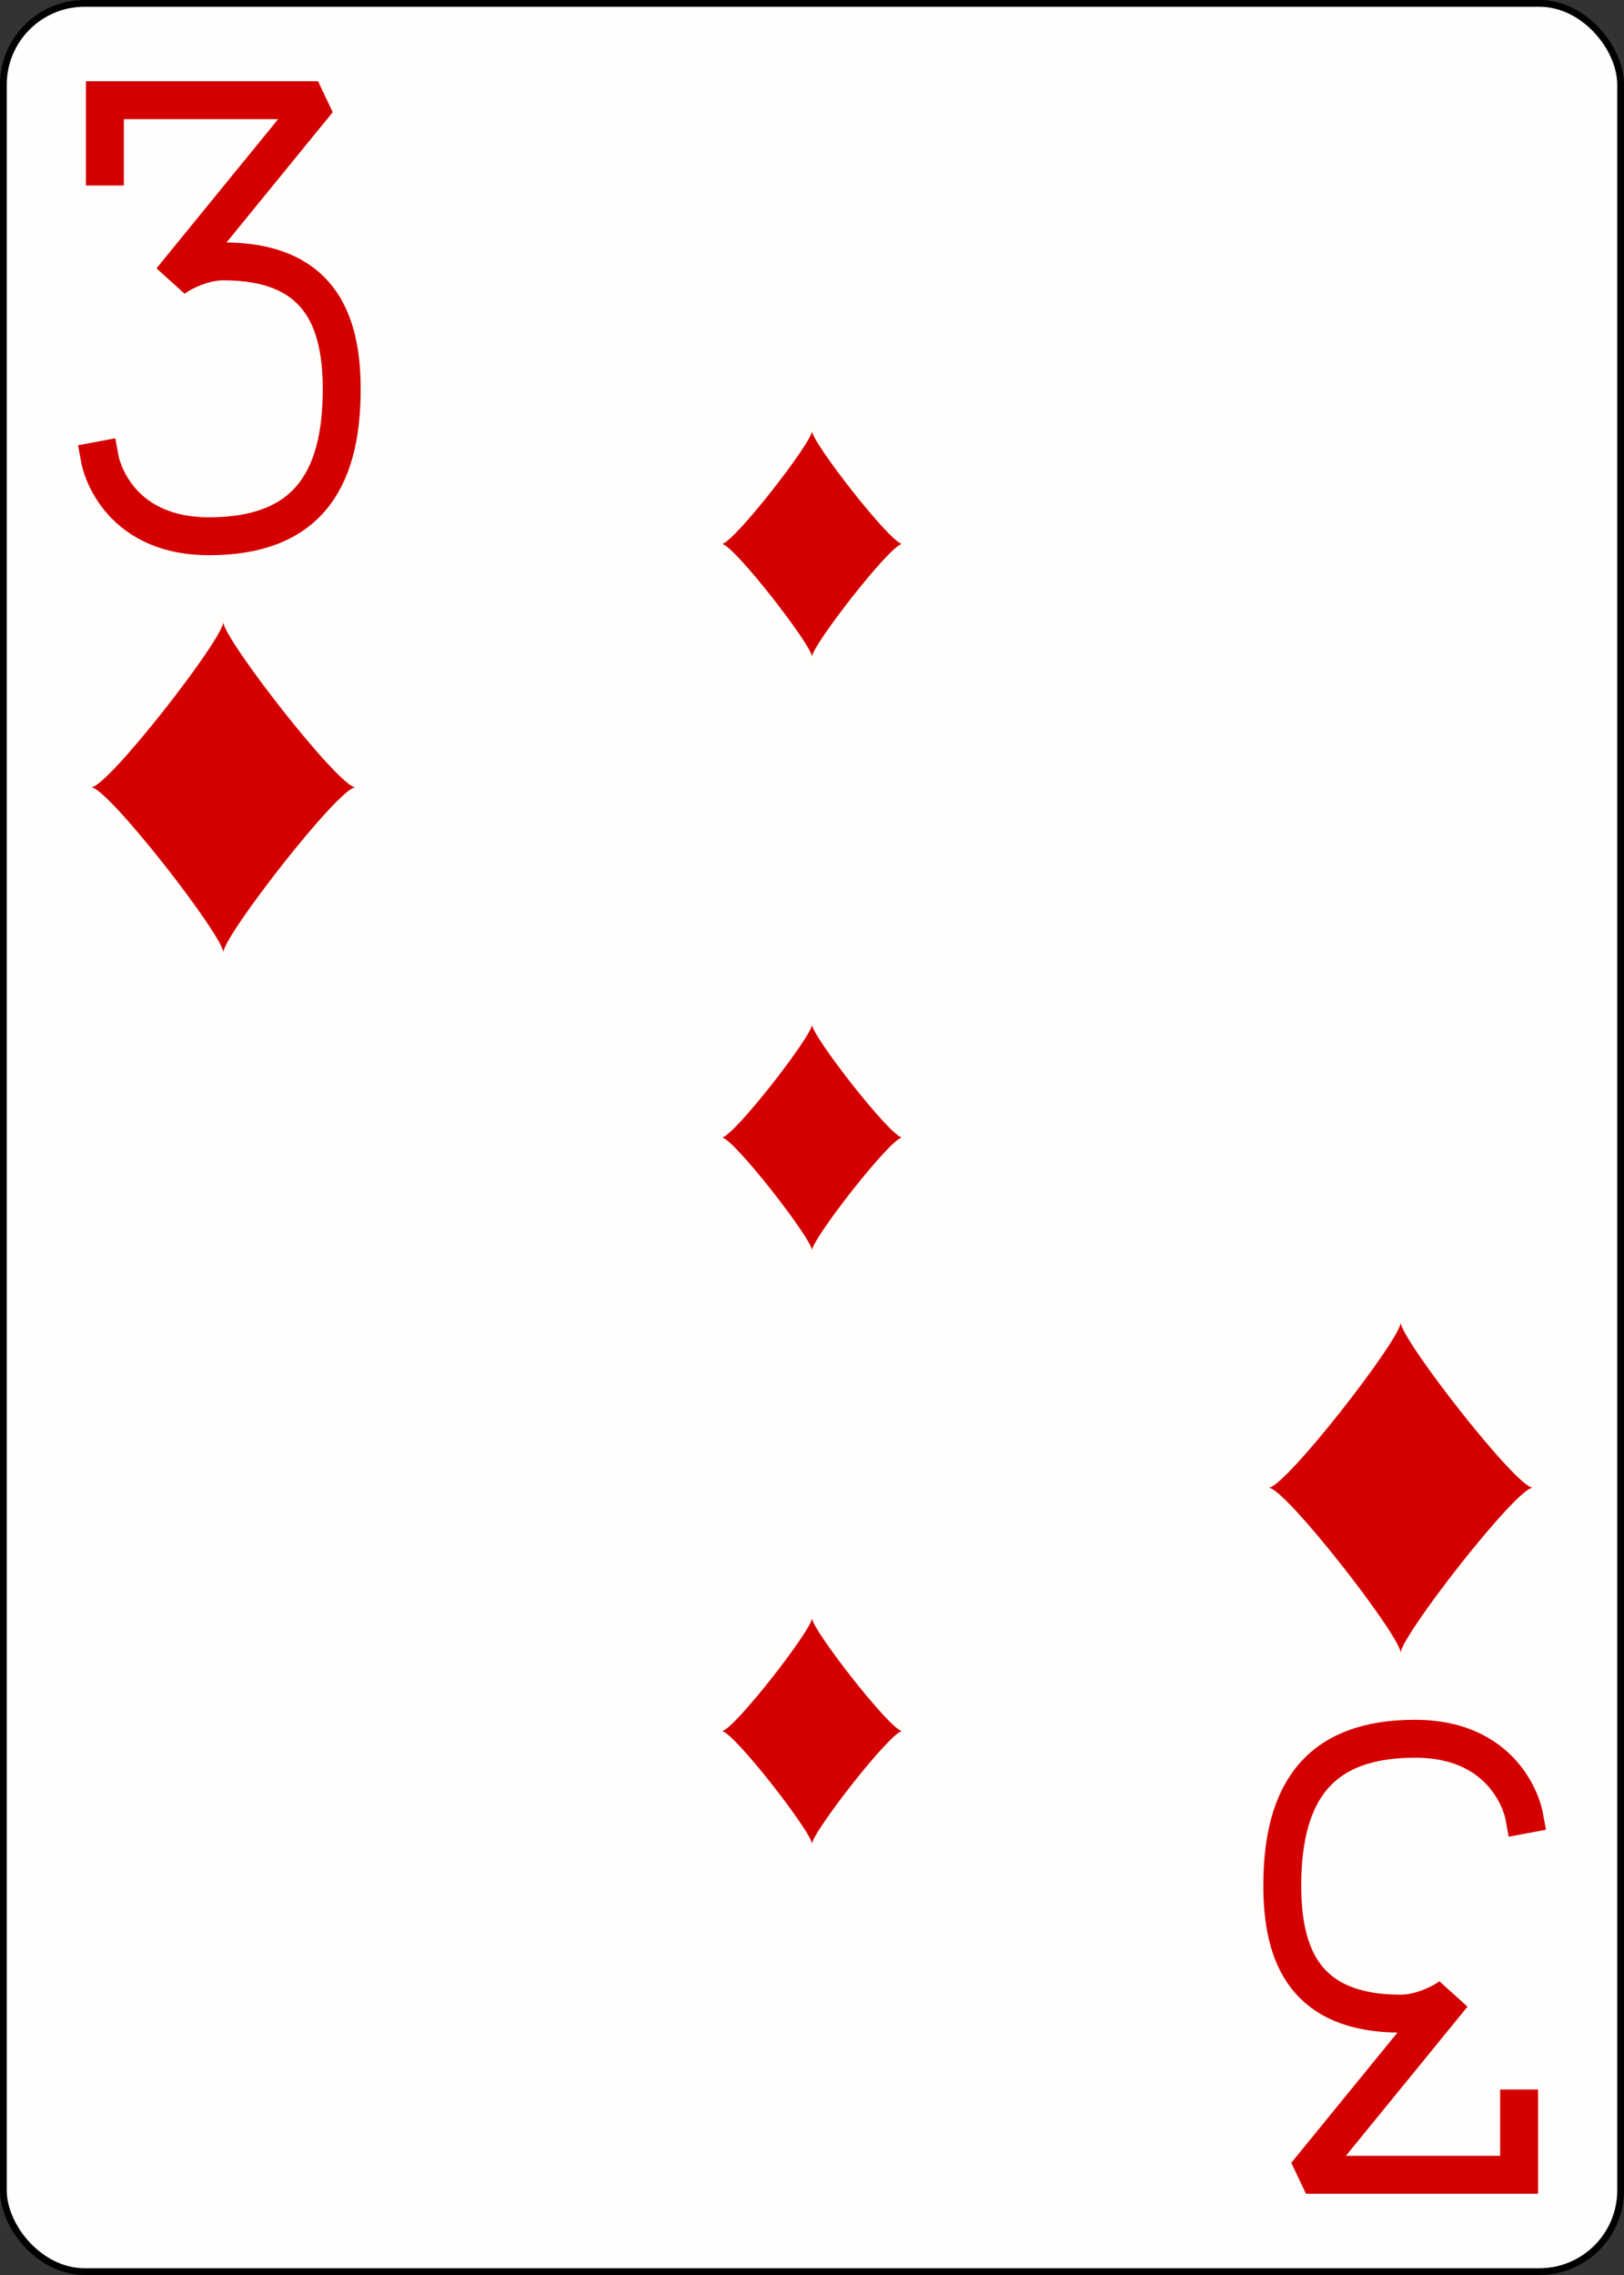
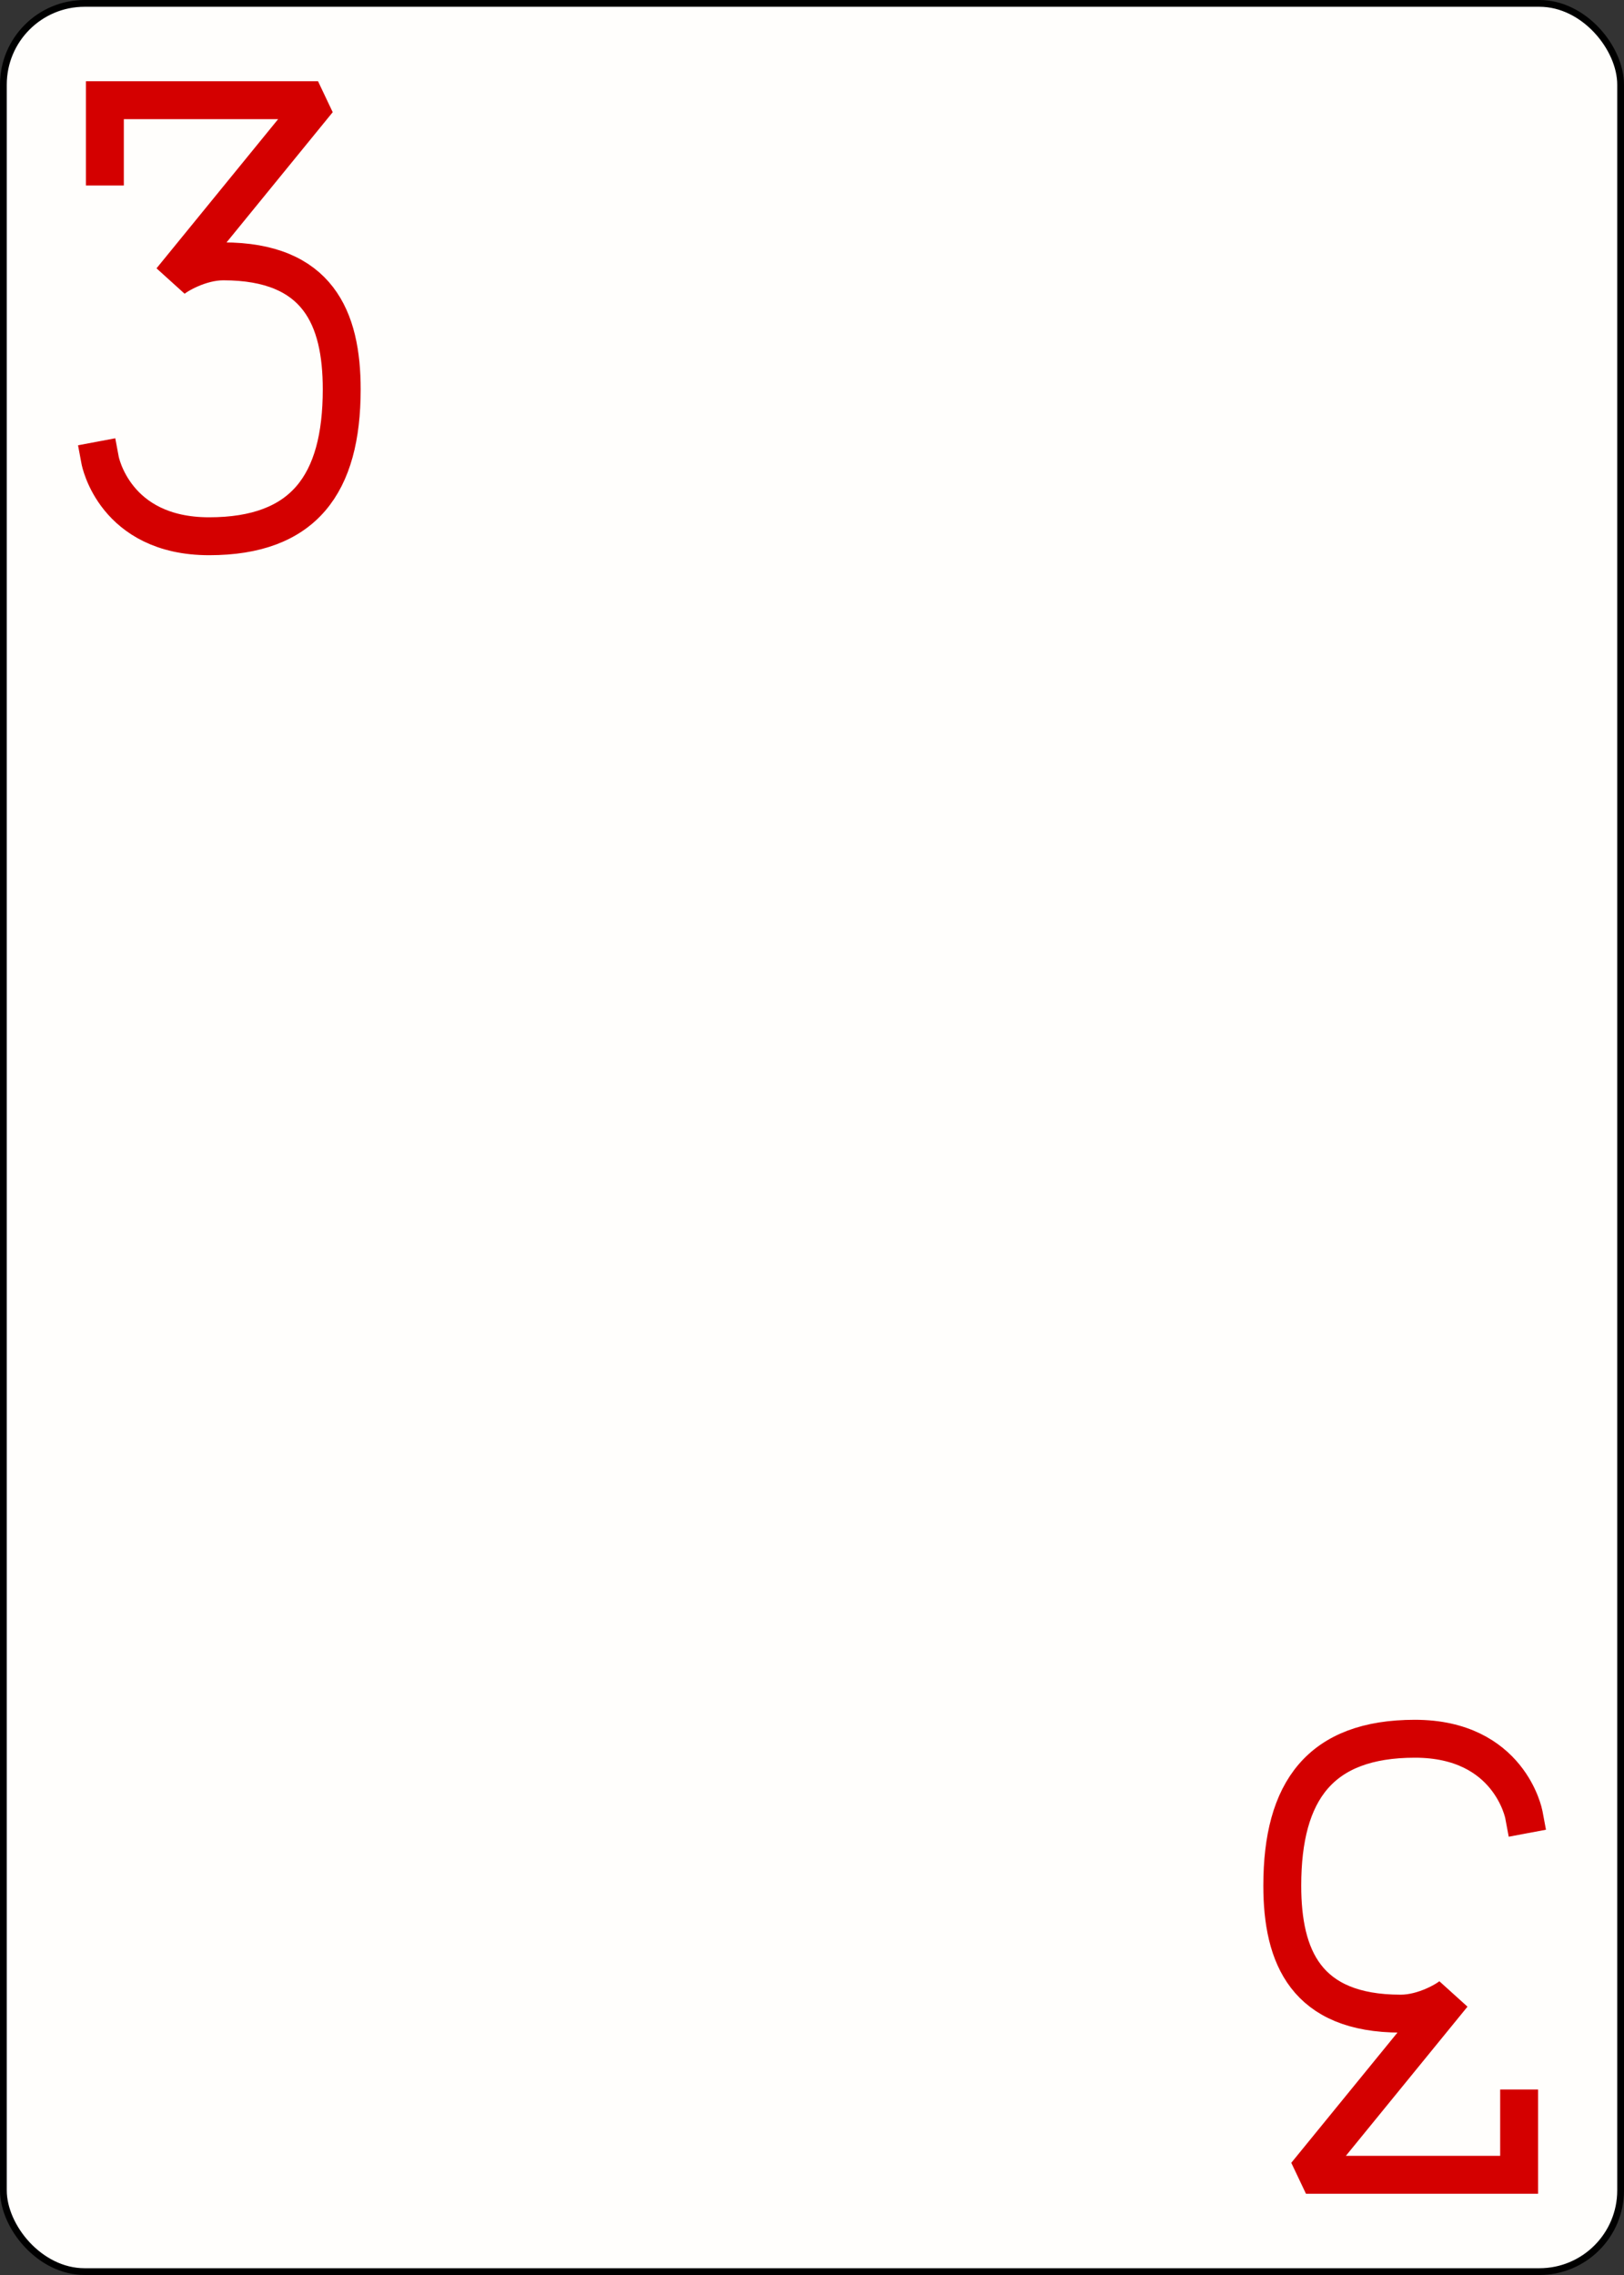
<svg xmlns="http://www.w3.org/2000/svg" xmlns:xlink="http://www.w3.org/1999/xlink" class="card" face="3D" height="3.5in" preserveAspectRatio="none" viewBox="-120 -168 240 336" width="2.5in">
  <rect x="-120" y="-168" width="240" height="336" fill="#333333" stroke="none" />
  <defs>
    <symbol id="SD3" viewBox="-600 -600 1200 1200" preserveAspectRatio="xMinYMid">
-       <path d="M-400 0C-350 0 0 -450 0 -500C0 -450 350 0 400 0C350 0 0 450 0 500C0 450 -350 0 -400 0Z" fill="#d40000" />
-     </symbol>
+       </symbol>
    <symbol id="VD3" viewBox="-500 -500 1000 1000" preserveAspectRatio="xMinYMid">
      <path d="M-250 -320L-250 -460L200 -460L-110 -80C-100 -90 -50 -120 0 -120C200 -120 250 0 250 150C250 350 170 460 -30 460C-230 460 -260 300 -260 300" stroke="#d40000" stroke-width="80" stroke-linecap="square" stroke-miterlimit="1.5" fill="none" />
    </symbol>
  </defs>
  <rect width="239" height="335" x="-119.5" y="-167.5" rx="12" ry="12" fill="#fffefc" stroke="black" />
  <use xlink:href="#VD3" height="70" width="70" x="-122" y="-156" />
  <use xlink:href="#SD3" height="58.558" width="58.558" x="-116.279" y="-81" />
  <use xlink:href="#SD3" height="40" width="40" x="-20" y="-107.668" />
  <use xlink:href="#SD3" height="40" width="40" x="-20" y="-20" />
  <use xlink:href="#SD3" height="40" width="40" x="-20" y="67.668" />
  <g transform="rotate(180)">
    <use xlink:href="#VD3" height="70" width="70" x="-122" y="-156" />
    <use xlink:href="#SD3" height="58.558" width="58.558" x="-116.279" y="-81" />
  </g>
</svg>